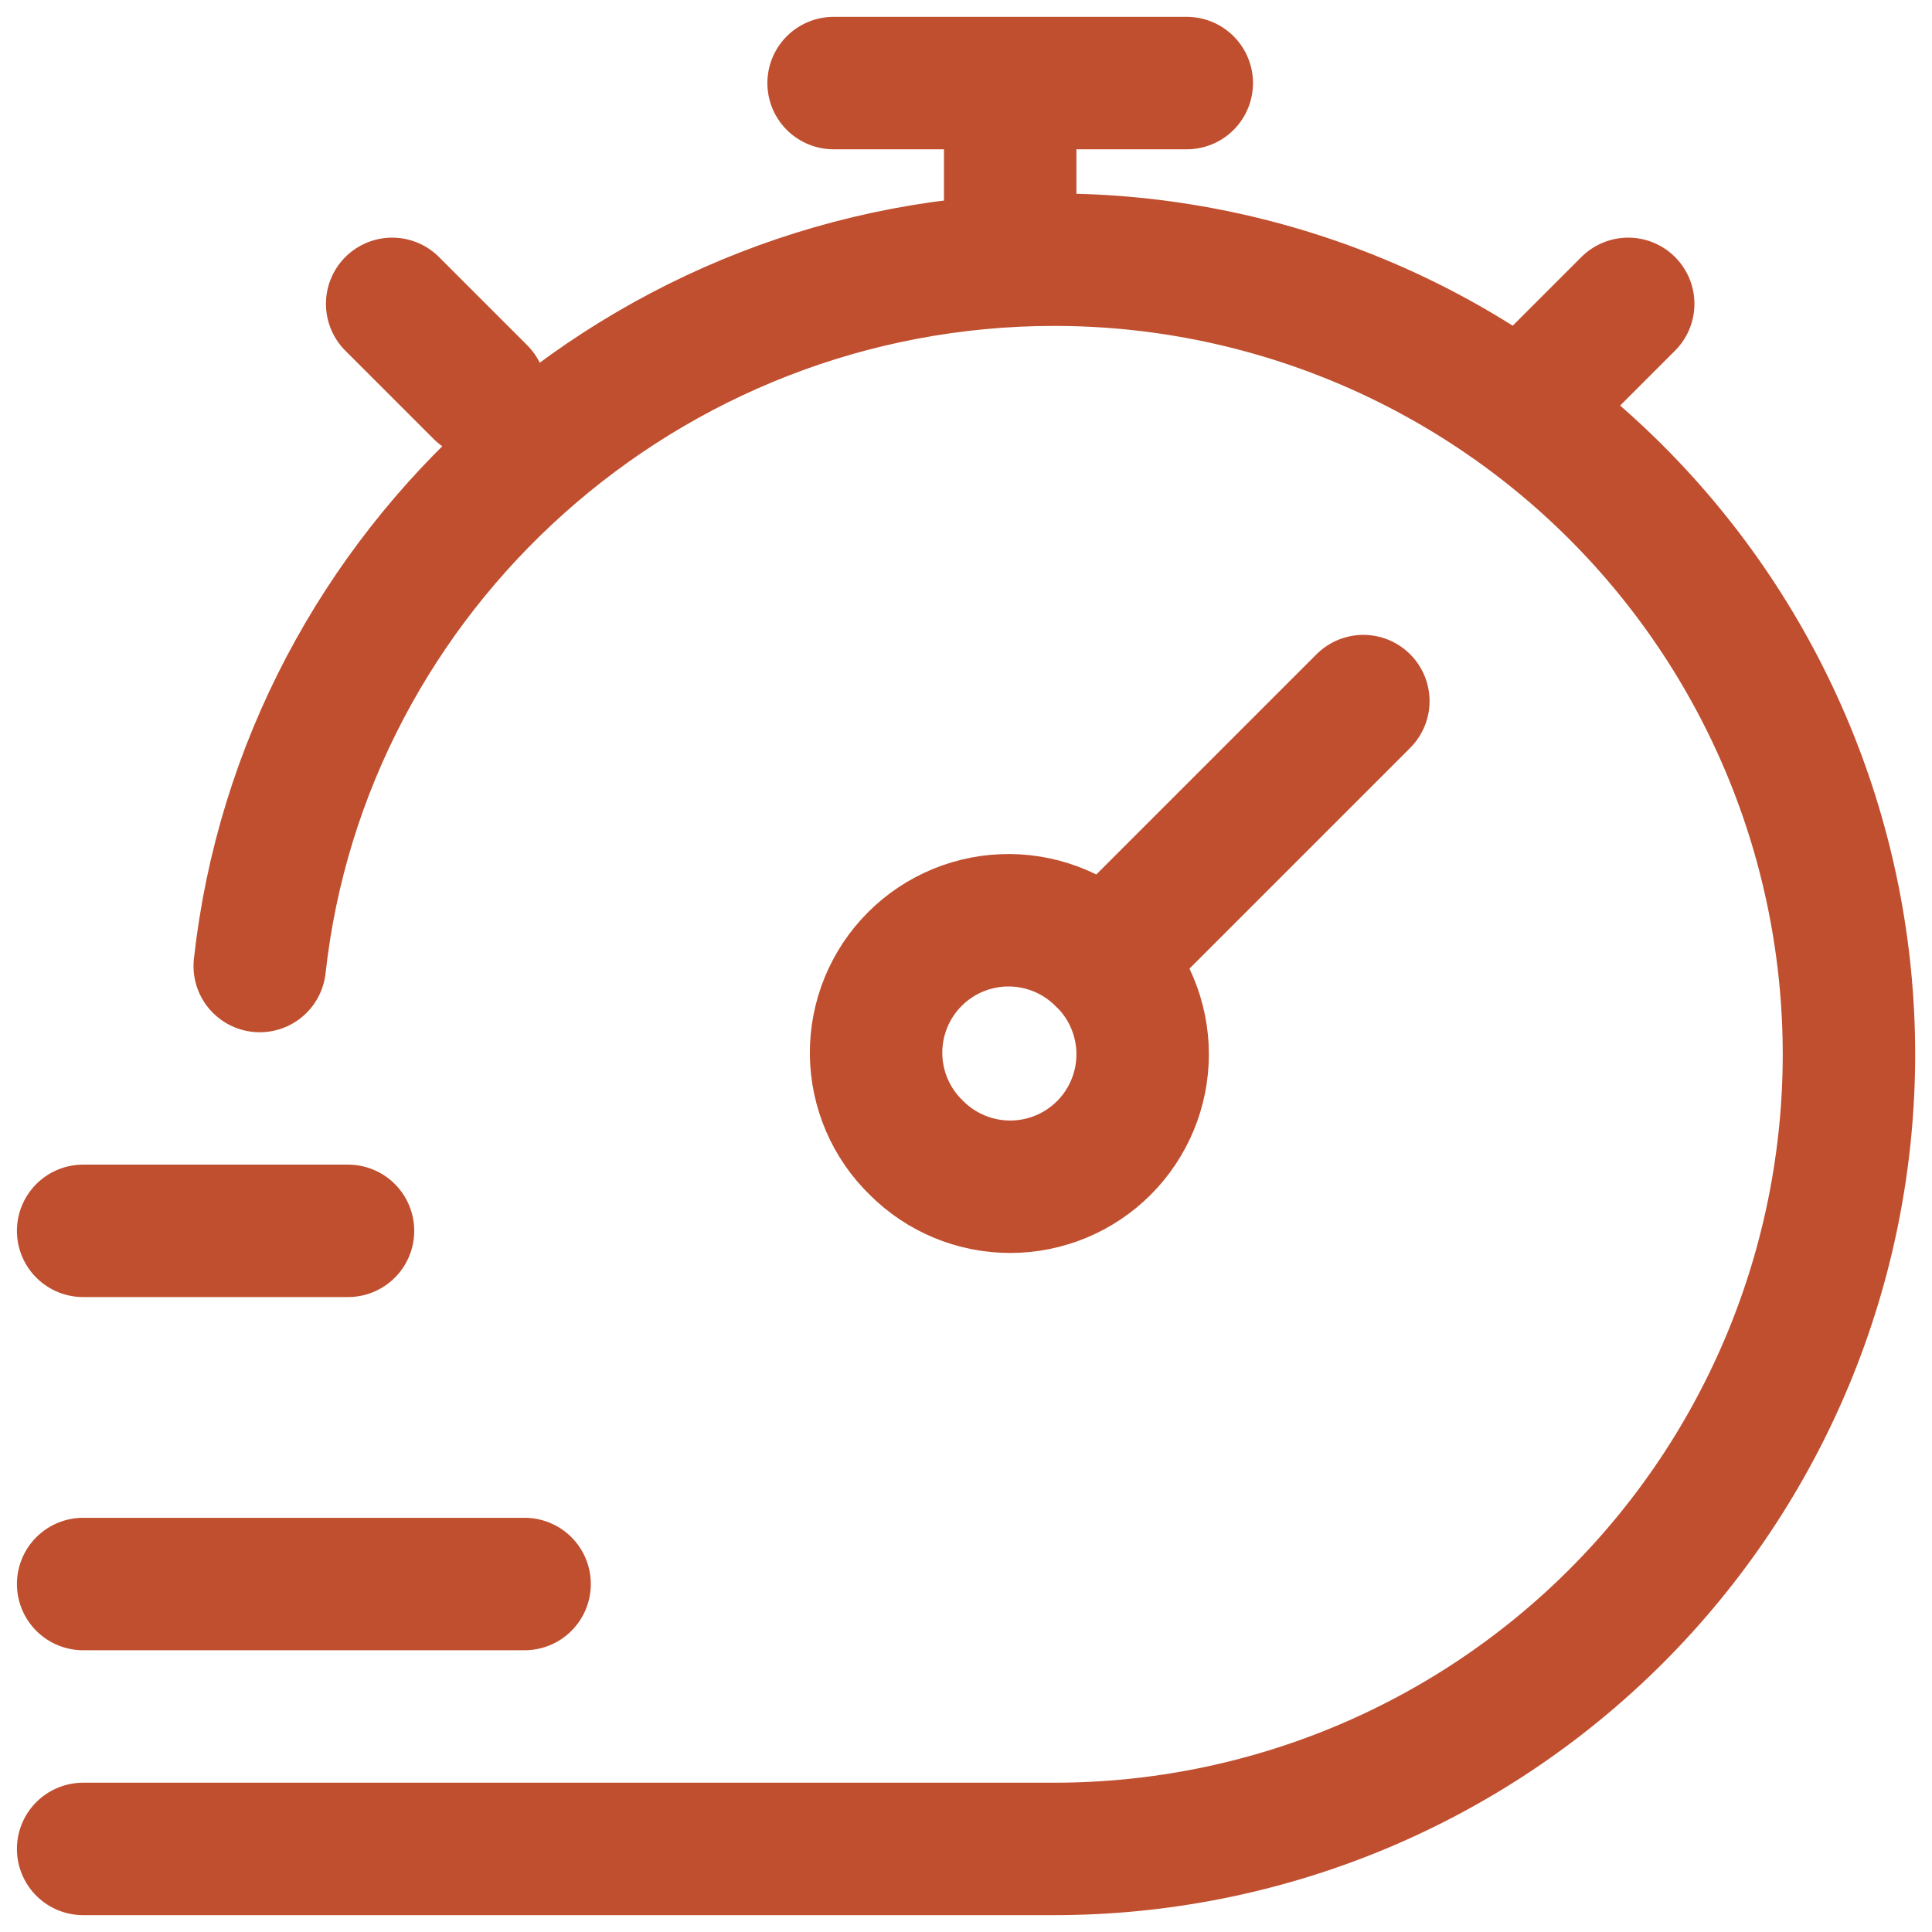
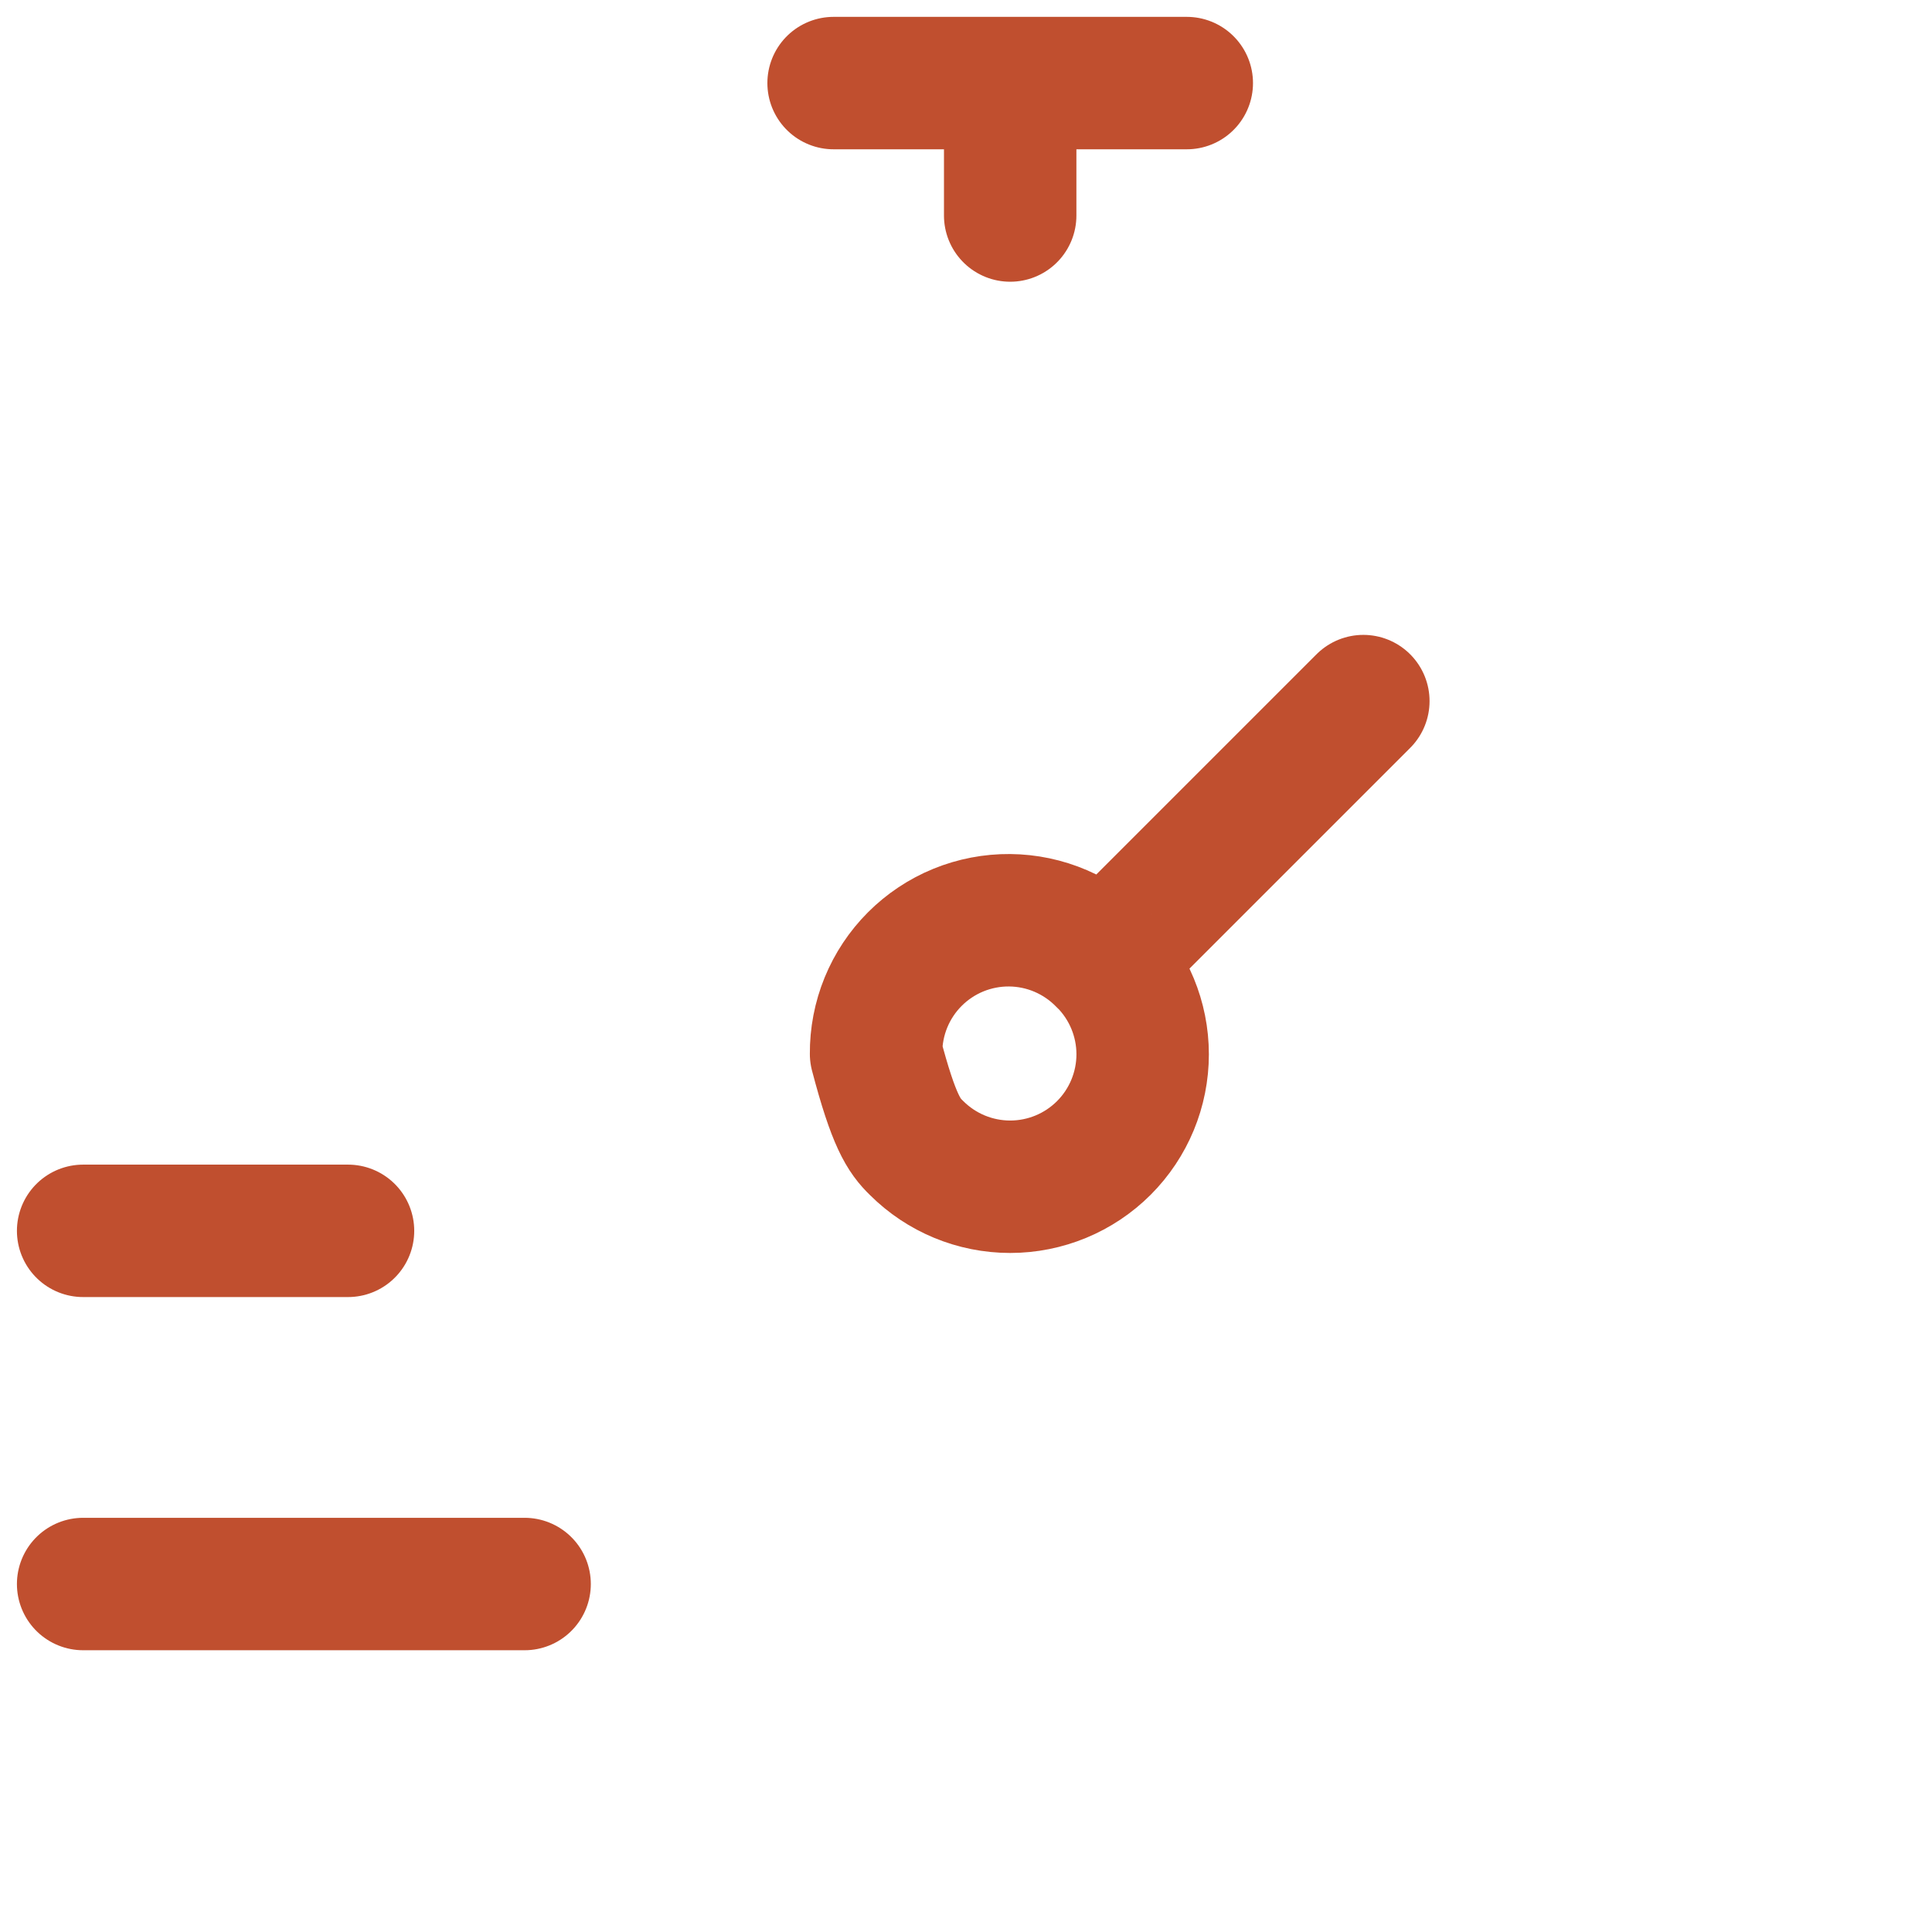
<svg xmlns="http://www.w3.org/2000/svg" width="62" height="62" viewBox="0 0 62 62" fill="none">
-   <path d="M2.668 59.334H33.835C37.183 59.334 40.499 58.674 43.593 57.393C46.687 56.111 49.498 54.233 51.866 51.865C54.234 49.497 56.112 46.686 57.394 43.592C58.675 40.499 59.335 37.183 59.335 33.834C59.335 30.485 58.675 27.169 57.394 24.076C56.112 20.982 54.234 18.171 51.866 15.803C49.498 13.435 46.687 11.557 43.593 10.275C40.499 8.994 37.183 8.334 33.835 8.334C20.708 8.334 9.743 18.251 8.335 31.001M49.418 12.584L52.251 9.751M12.585 9.751L15.418 12.584" stroke="#C04F2F" stroke-width="4.25" stroke-linecap="round" stroke-linejoin="round" />
-   <path d="M43.751 22.499L35.421 30.829C35.029 30.423 34.56 30.1 34.042 29.877C33.523 29.654 32.966 29.537 32.401 29.532C31.837 29.527 31.277 29.635 30.755 29.848C30.233 30.062 29.758 30.378 29.359 30.777C28.96 31.176 28.645 31.65 28.431 32.172C28.217 32.695 28.11 33.255 28.114 33.819C28.119 34.383 28.237 34.941 28.459 35.459C28.682 35.978 29.006 36.447 29.412 36.839C30.209 37.636 31.29 38.084 32.418 38.084C33.545 38.084 34.627 37.636 35.424 36.839C36.221 36.042 36.669 34.96 36.669 33.833C36.669 32.705 36.221 31.624 35.424 30.826M32.418 6.916V2.666M26.751 2.666H38.085M2.668 39.499H11.168M2.668 50.833H16.835" stroke="#C04F2F" stroke-width="4.25" stroke-linecap="round" stroke-linejoin="round" />
+   <path d="M43.751 22.499L35.421 30.829C35.029 30.423 34.56 30.1 34.042 29.877C33.523 29.654 32.966 29.537 32.401 29.532C31.837 29.527 31.277 29.635 30.755 29.848C30.233 30.062 29.758 30.378 29.359 30.777C28.96 31.176 28.645 31.65 28.431 32.172C28.217 32.695 28.11 33.255 28.114 33.819C28.682 35.978 29.006 36.447 29.412 36.839C30.209 37.636 31.29 38.084 32.418 38.084C33.545 38.084 34.627 37.636 35.424 36.839C36.221 36.042 36.669 34.96 36.669 33.833C36.669 32.705 36.221 31.624 35.424 30.826M32.418 6.916V2.666M26.751 2.666H38.085M2.668 39.499H11.168M2.668 50.833H16.835" stroke="#C04F2F" stroke-width="4.25" stroke-linecap="round" stroke-linejoin="round" />
</svg>